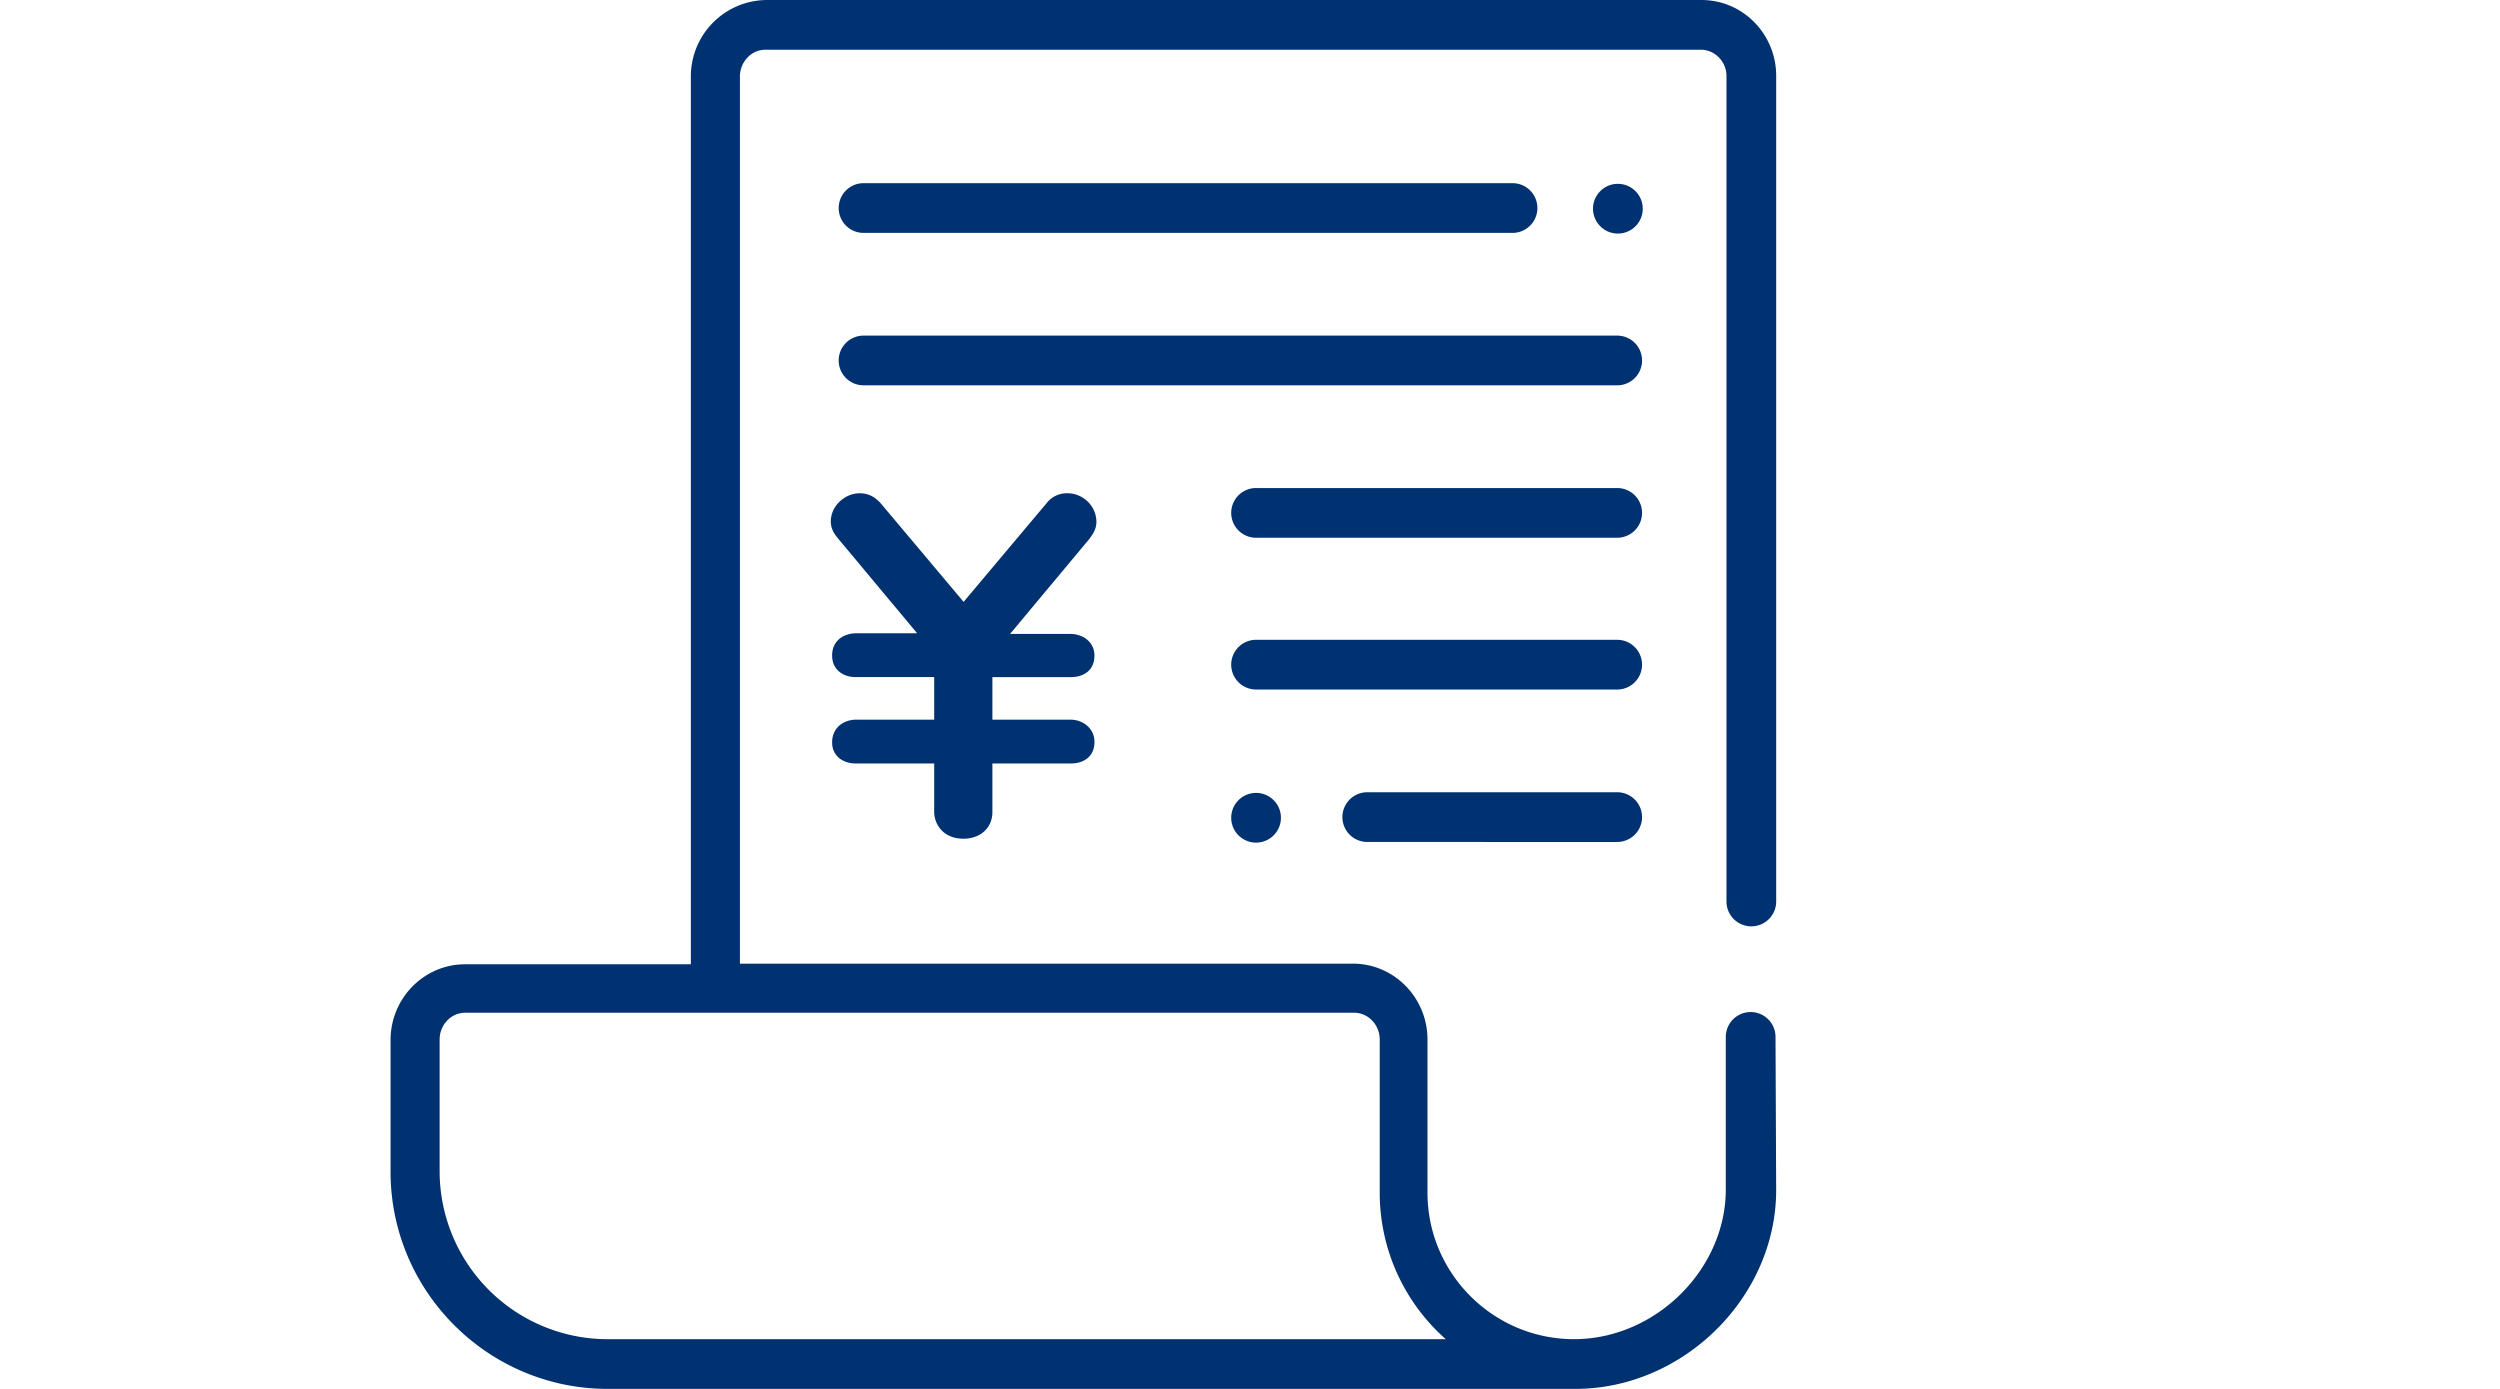
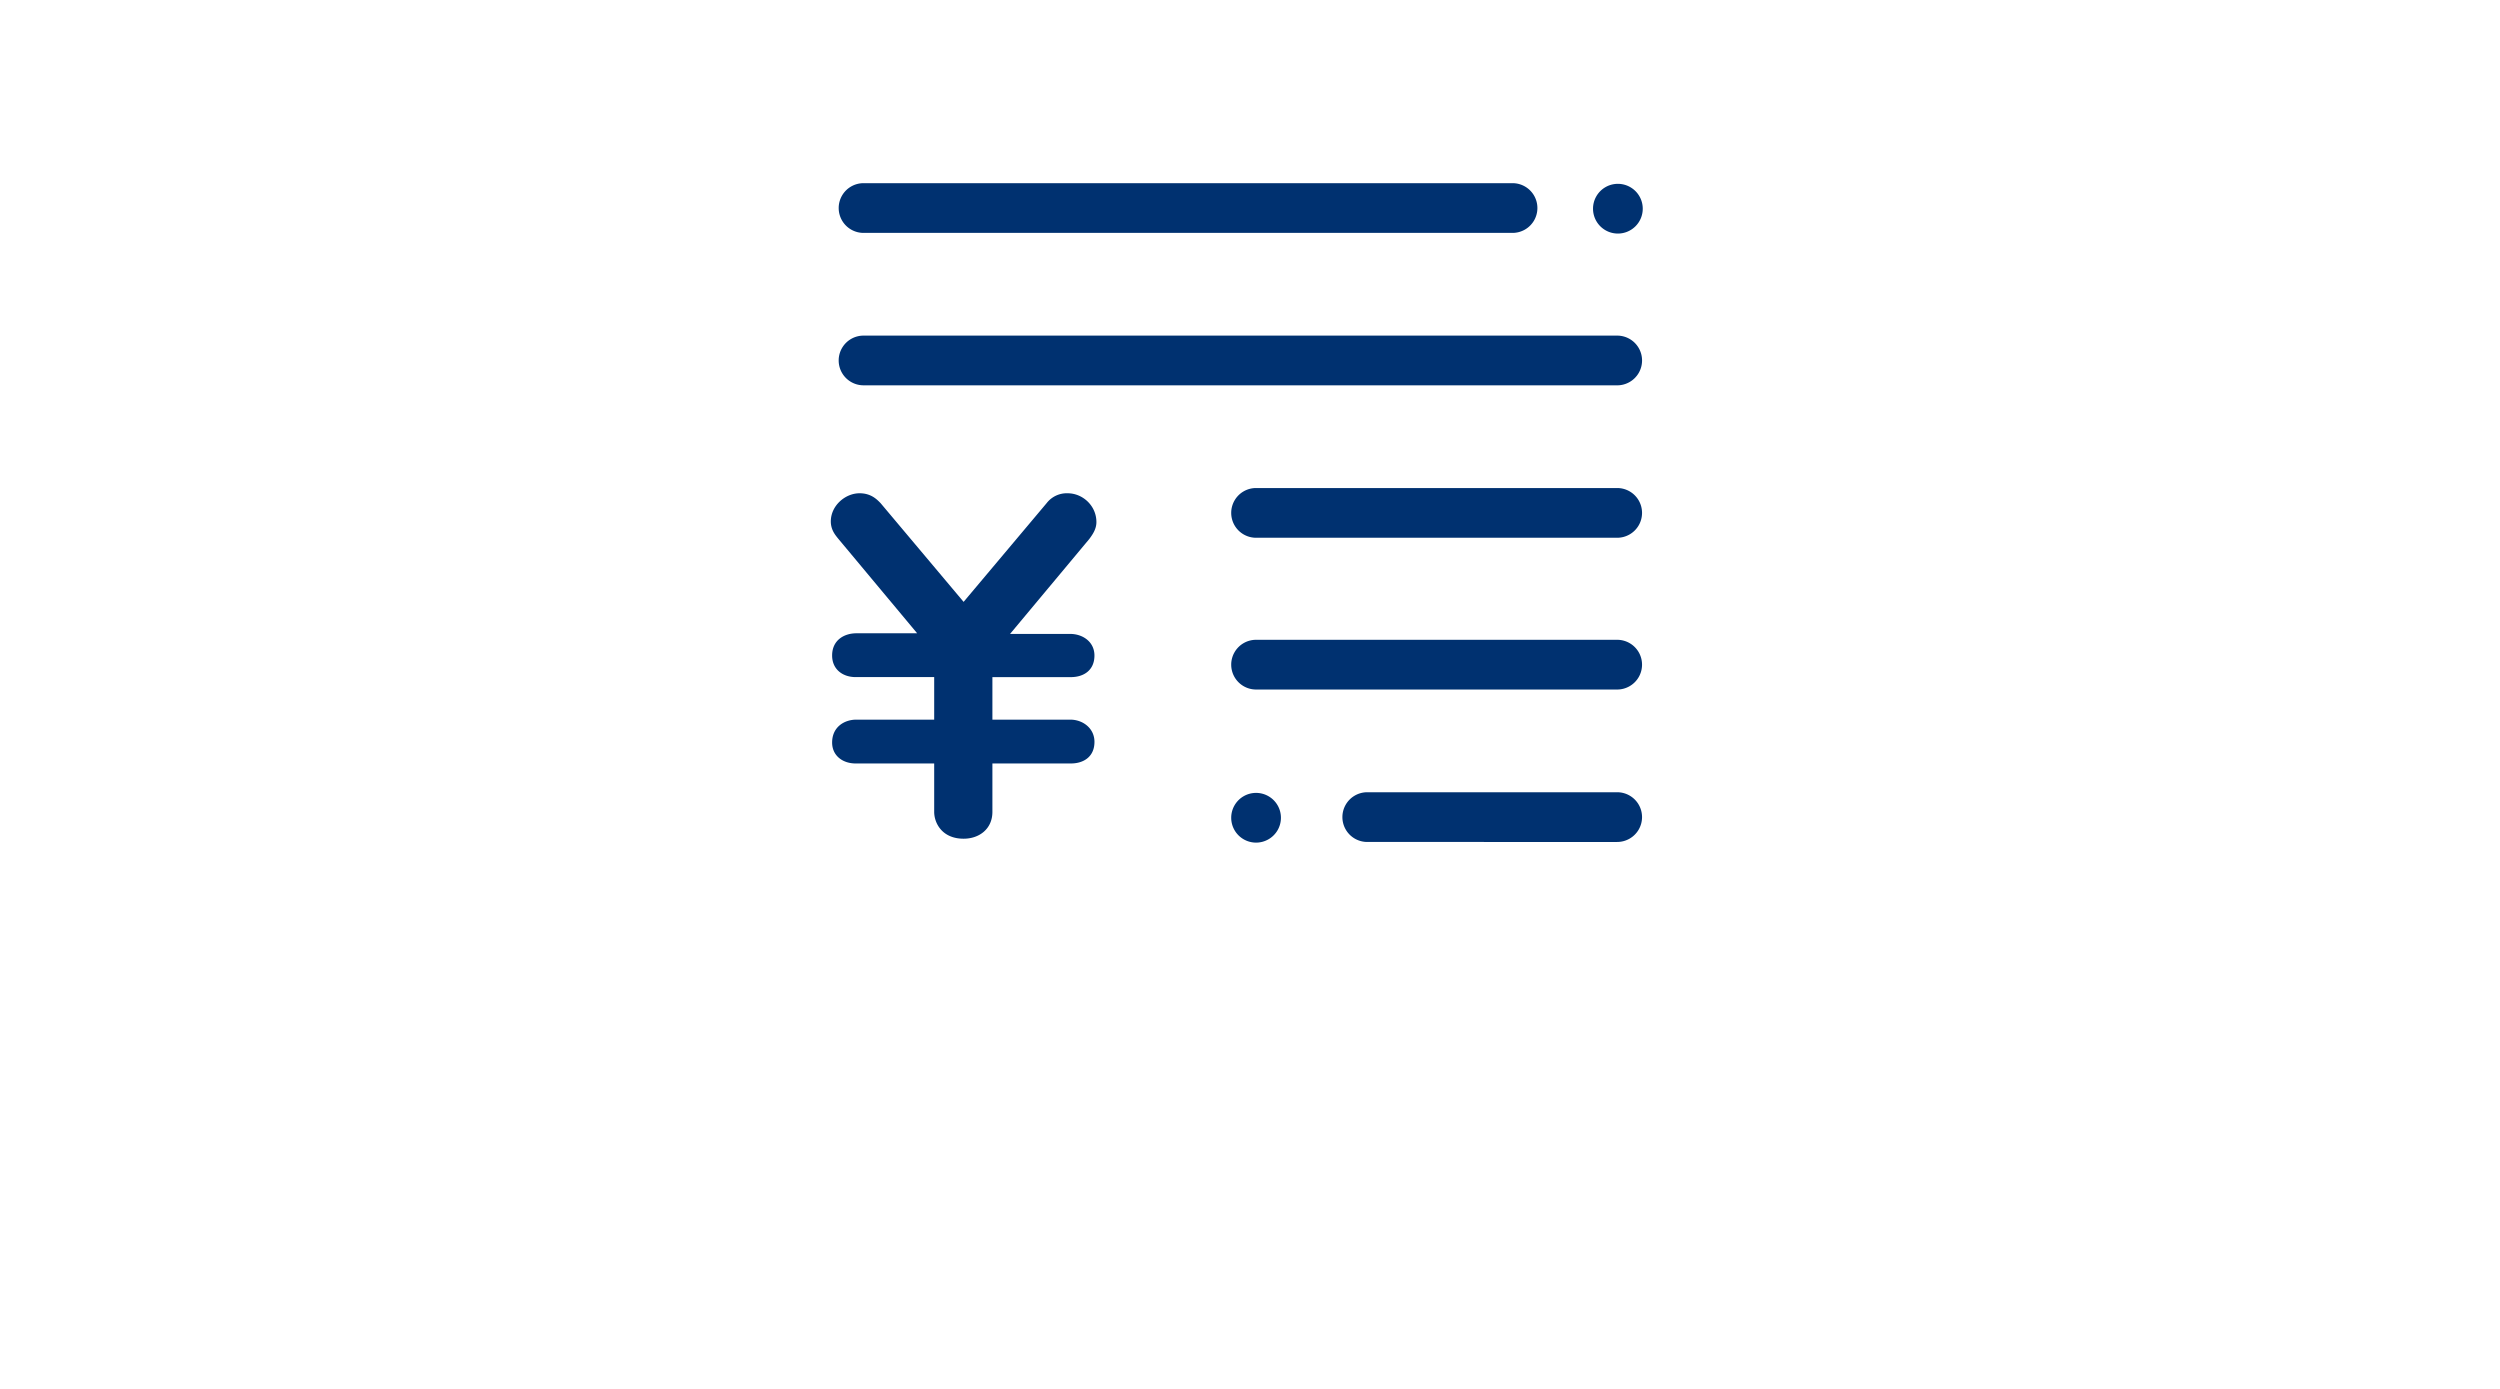
<svg xmlns="http://www.w3.org/2000/svg" width="126" height="70" fill="none">
  <path d="M53.94 31.95c.627 0 1.22.396 1.22 1.088 0 .759-.56 1.089-1.186 1.089h-3.957v2.143h3.924c.626 0 1.22.428 1.22 1.12 0 .76-.56 1.089-1.187 1.089h-3.957v2.44c0 .857-.66 1.352-1.45 1.352-1.089 0-1.484-.792-1.484-1.352v-2.44h-3.957c-.66 0-1.187-.396-1.187-1.055 0-.792.627-1.154 1.22-1.154h3.924v-2.144h-3.957c-.66 0-1.187-.395-1.187-1.088 0-.79.627-1.12 1.22-1.12h3.066l-3.99-4.782c-.131-.165-.362-.428-.362-.857 0-.791.725-1.418 1.45-1.418.594 0 .891.33 1.056.495l4.187 4.979 4.188-4.98a1.278 1.278 0 011.055-.494c.758 0 1.45.627 1.45 1.451 0 .33-.164.594-.362.857l-3.99 4.781h3.034zm22.29-20.212H43.523a1.252 1.252 0 110-2.506h32.709a1.252 1.252 0 110 2.506zm5.277 7.682H43.522a1.252 1.252 0 110-2.505h37.985a1.252 1.252 0 110 2.506zm-.001 7.683h-18.2a1.253 1.253 0 110-2.506h18.2a1.252 1.252 0 110 2.506zm0 7.649h-18.2a1.252 1.252 0 110-2.506h18.2a1.252 1.252 0 110 2.506zm0 7.683H68.91a1.252 1.252 0 110-2.506h12.596a1.252 1.252 0 110 2.506zm0-30.664a1.253 1.253 0 100-2.505 1.253 1.253 0 000 2.505zm-18.2 30.697a1.253 1.253 0 100-2.506 1.253 1.253 0 000 2.506z" fill="#003170" />
-   <path d="M89.486 52.26a1.252 1.252 0 10-2.506 0v7.684c0 4.055-3.561 7.55-7.65 7.55-4.055 0-7.385-3.297-7.385-7.386v-7.715c0-2.11-1.682-3.825-3.76-3.825H37.292V3.858c0-.726.56-1.352 1.286-1.352h47.15c.692 0 1.286.593 1.286 1.319v41.61a1.252 1.252 0 102.506 0V3.826c0-2.11-1.682-3.825-3.76-3.825H38.61a3.85 3.85 0 00-3.791 3.858V48.6H23.442c-2.077 0-3.758 1.715-3.758 3.825v6.627C19.684 65.087 24.596 70 30.63 70h48.766c5.44 0 10.123-4.616 10.123-10.024l-.033-7.715zM30.63 67.495a8.471 8.471 0 01-8.473-8.474v-6.627c0-.726.56-1.352 1.285-1.352h44.81c.692 0 1.286.594 1.286 1.352v7.715a9.846 9.846 0 003.33 7.386H30.63z" fill="#003170" />
</svg>